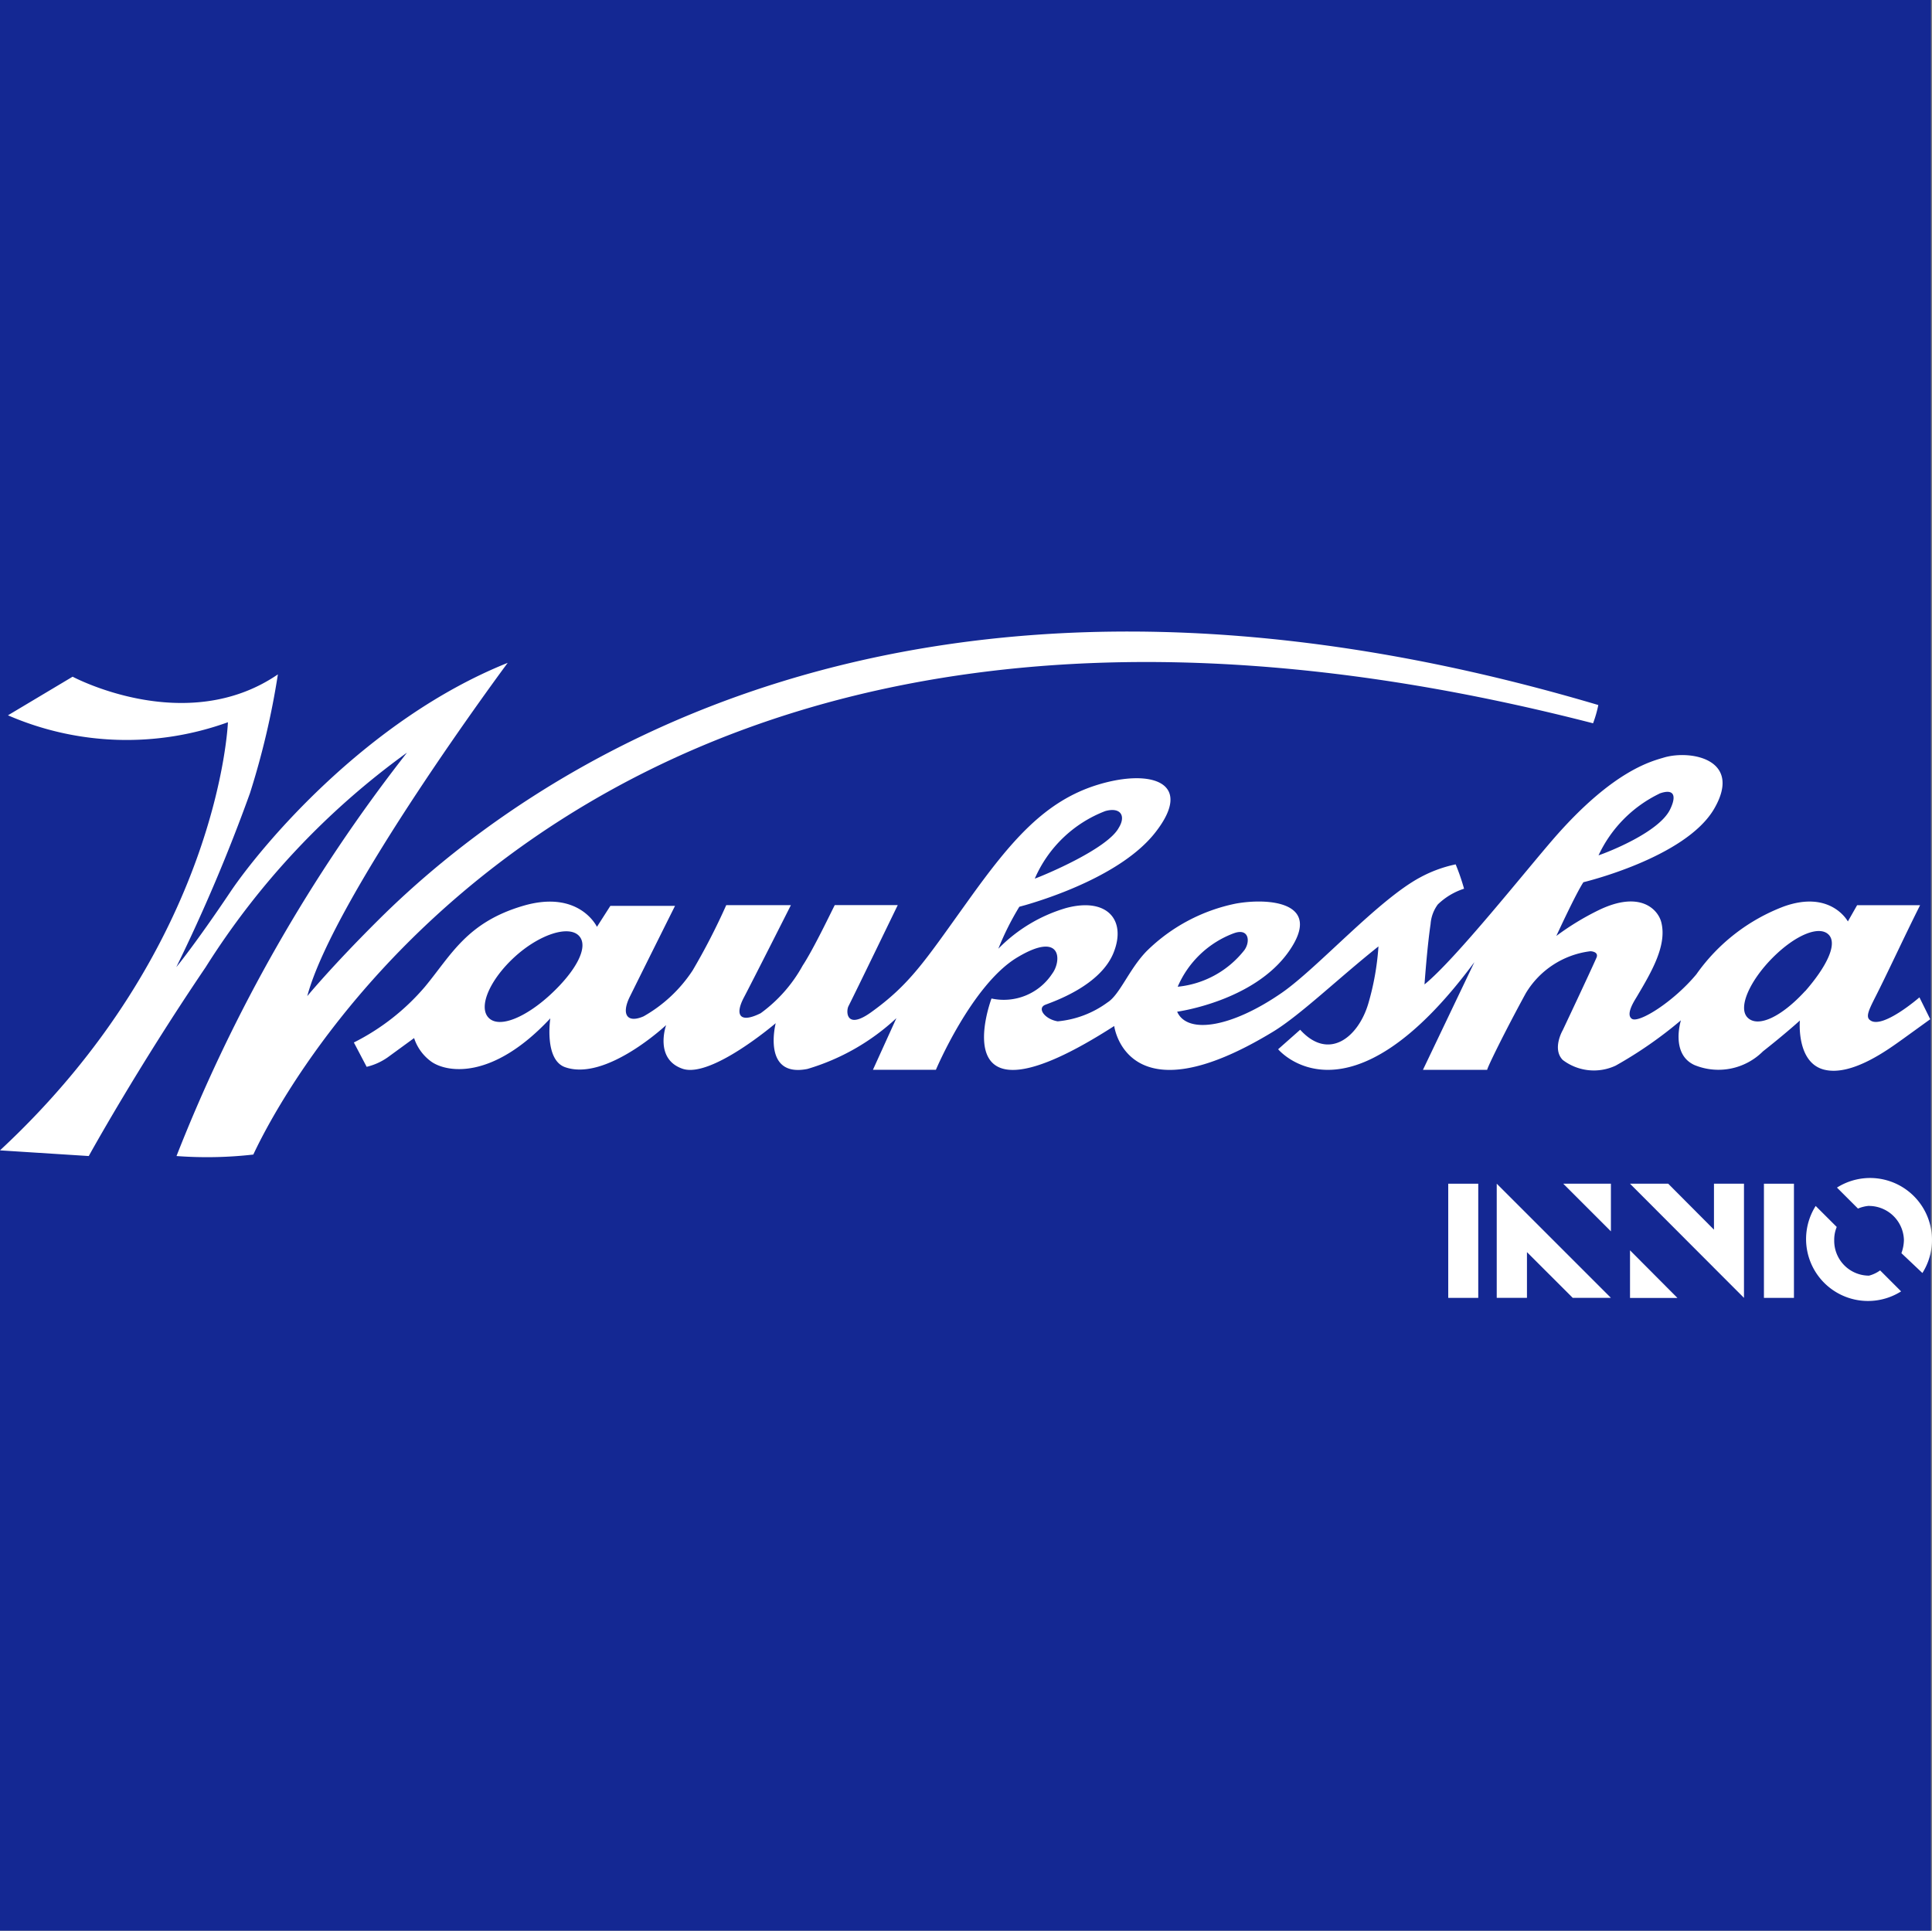
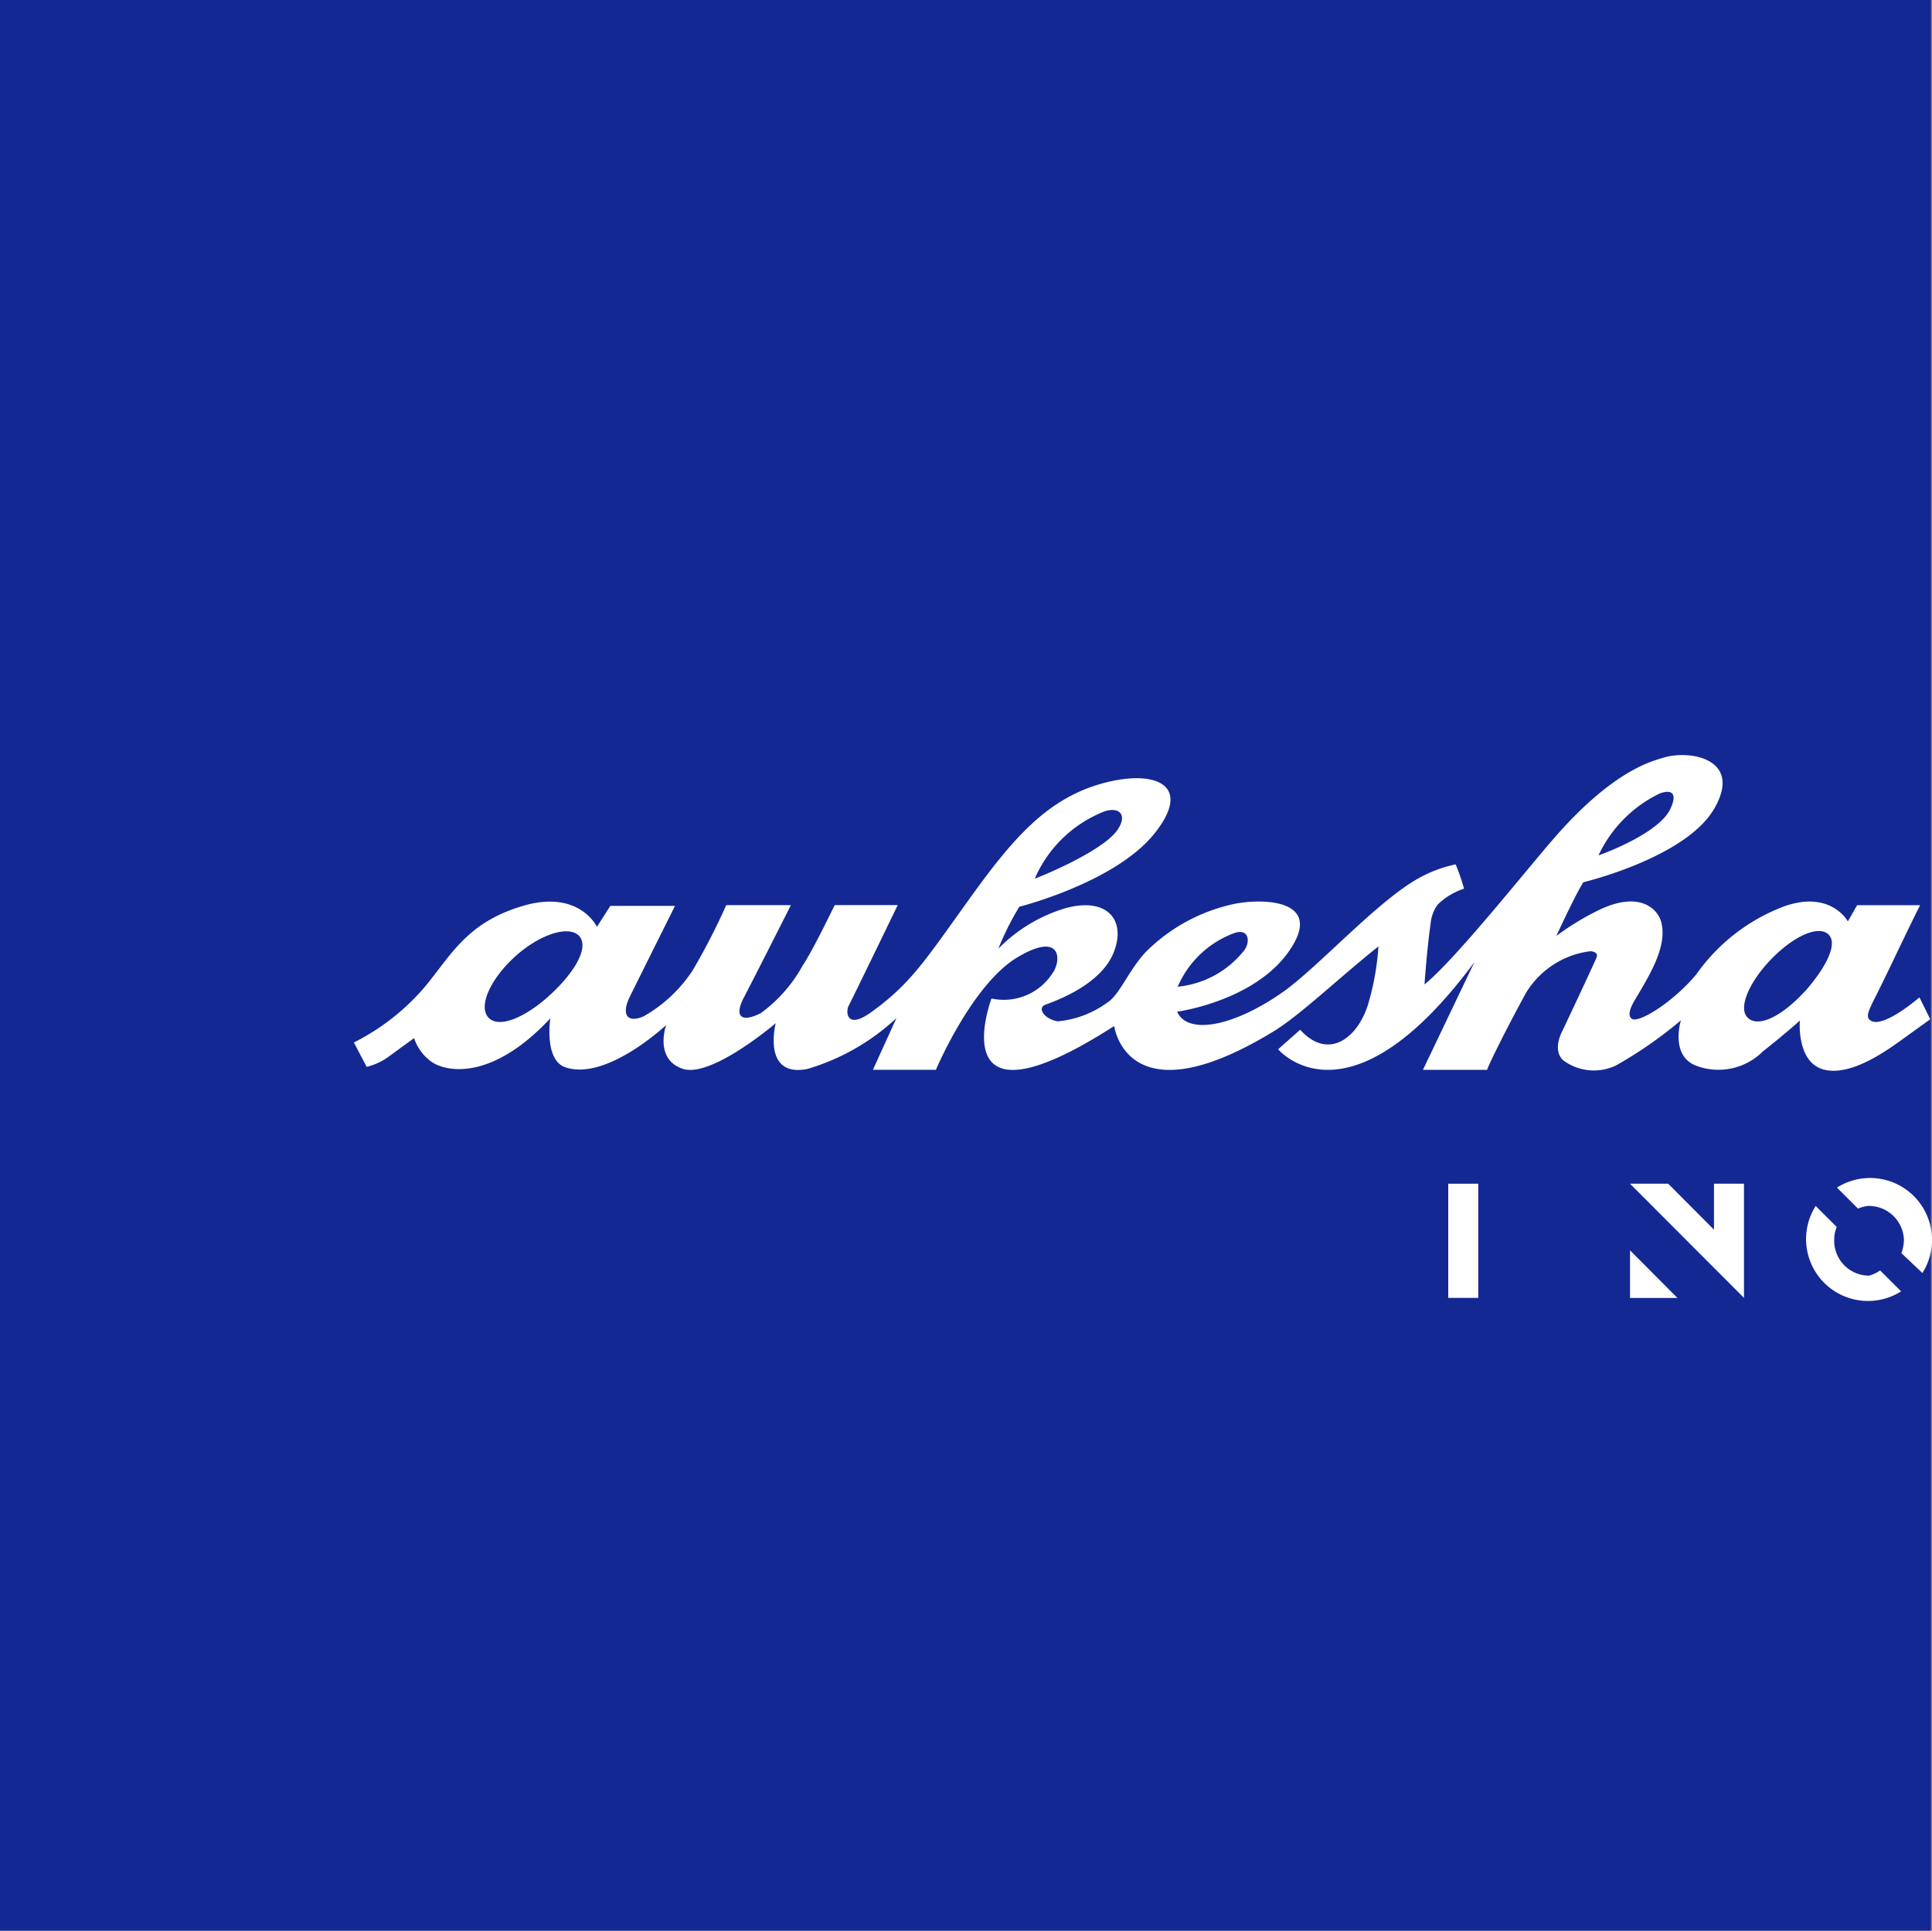
<svg xmlns="http://www.w3.org/2000/svg" width="107.06" height="107" viewBox="0 0 107.06 107">
  <rect x="0" y="0" width="107.06" height="107" fill="#808080" stroke="none" />
  <defs>
    <style>.a{fill:#142893;}.b{fill:#fff;}</style>
  </defs>
  <g transform="translate(-3928 -7582)">
    <rect class="a" width="107" height="107" transform="translate(3928 7582)" />
    <g transform="translate(16.521 -9.493)">
-       <path class="b" d="M3322.521,866.217c1.919-4.117,19.691-37.952,74.24-23.9a6.467,6.467,0,0,0,.291-1.012c-38.429-11.4-59.586,3.92-67.634,11.945-2.548,2.535-3.908,4.187-3.908,4.187,1.477-5.525,11.107-18.47,11.107-18.47-7.828,3.14-13.655,10.165-15.341,12.654-1.965,2.931-3.024,4.211-3.024,4.211a94.681,94.681,0,0,0,4.083-9.642,43.908,43.908,0,0,0,1.547-6.583c-5.106,3.489-11.375.128-11.375.128l-3.583,2.14a16.515,16.515,0,0,0,12.189.384s-.453,12.41-12.631,23.727l4.92.314s2.663-4.839,6.479-10.468a42.791,42.791,0,0,1,11.154-11.887,89,89,0,0,0-12.771,22.355,22.665,22.665,0,0,0,4.257-.082" transform="translate(602.996 6789.261)" />
      <path class="b" d="M3450.291,869.872s-2.082,1.814-2.745,1.256c-.232-.174-.069-.535.245-1.163.663-1.291,1.675-3.489,2.536-5.2h-3.49l-.512.9s-.942-1.768-3.559-.826a10.466,10.466,0,0,0-4.838,3.757c-1.279,1.535-3.187,2.722-3.571,2.466s.2-1.093.291-1.256c.791-1.338,1.664-2.815,1.338-4.094-.175-.7-1.164-1.8-3.49-.663a14.8,14.8,0,0,0-2.326,1.419s1.07-2.326,1.5-2.977c0,0,5.664-1.349,7.246-4.071s-1.255-3.268-2.745-2.85c-.686.209-2.8.675-6.095,4.443-1.64,1.884-5.5,6.757-7.211,8.142,0,0,.14-2.024.337-3.35a2.076,2.076,0,0,1,.4-1.082,3.729,3.729,0,0,1,1.454-.872,11.766,11.766,0,0,0-.465-1.349,7.2,7.2,0,0,0-1.965.721c-2.327,1.245-5.665,5-7.653,6.386-2.8,1.942-5.257,2.326-5.815,1.058,0,0,4.245-.57,6.187-3.338s-1.162-2.978-2.942-2.652a9.816,9.816,0,0,0-4.931,2.628c-.977,1-1.489,2.419-2.175,2.849a5.512,5.512,0,0,1-2.757,1.047c-.721-.116-1.163-.733-.686-.919s3.047-1.058,3.78-2.884-.373-3.082-2.629-2.477a8.646,8.646,0,0,0-3.756,2.256,15.482,15.482,0,0,1,1.163-2.326l.338-.093c1.163-.337,5.337-1.652,7.188-4.013,2.186-2.78-.2-3.559-3.152-2.664s-4.827,3.106-7.188,6.4l-.2.279c-2.222,3.094-3.059,4.408-5.223,5.955-1.36.965-1.373-.058-1.233-.349.407-.8,2.582-5.3,2.733-5.606h-3.49c-.116.209-1.163,2.419-1.779,3.35a8.055,8.055,0,0,1-2.327,2.641c-1.163.581-1.442.1-.93-.872s2.605-5.118,2.605-5.118h-3.583a36.13,36.13,0,0,1-1.861,3.617,7.9,7.9,0,0,1-2.721,2.547c-.918.4-1.245-.116-.756-1.1,1.233-2.489,2.5-5.024,2.5-5.024h-3.583l-.744,1.163s-.977-2.082-4.095-1.163-3.978,2.722-5.432,4.478a12.593,12.593,0,0,1-3.943,3.094l.709,1.349a3.406,3.406,0,0,0,1.163-.523l1.466-1.07a2.605,2.605,0,0,0,.965,1.314c.837.582,3.361,1.047,6.583-2.408,0,0-.349,2.268.8,2.7,2.268.826,5.618-2.326,5.618-2.326s-.674,1.873.907,2.419,5.165-2.524,5.165-2.524-.779,3.036,1.756,2.536a12.376,12.376,0,0,0,4.932-2.815l-1.3,2.861h3.489s1.989-4.71,4.5-6.222,2.466.209,1.942.9a3.21,3.21,0,0,1-3.361,1.372s-2.931,7.781,6.8,1.524c0,0,.675,5.269,8.828.3,1.5-.919,3.606-2.954,5.815-4.711a14.7,14.7,0,0,1-.558,3.152c-.547,1.872-2.187,3.222-3.78,1.466l-1.221,1.081s3.861,4.653,10.875-4.827l-2.85,5.967h3.559c0-.116.965-2.093,2.14-4.245a4.862,4.862,0,0,1,3.571-2.326c.128,0,.465.058.349.349-.349.8-1.872,4.024-1.872,4.024s-.605,1.035,0,1.652a2.849,2.849,0,0,0,2.931.314,23.155,23.155,0,0,0,3.617-2.512s-.593,1.861.745,2.477a3.489,3.489,0,0,0,3.8-.756c1.3-1.024,2.046-1.71,2.046-1.71s-.209,2.326,1.338,2.722,3.618-1.163,4.374-1.7l1.512-1.093Zm-14.41-11.294c.826-.3.965.128.582.9-.628,1.244-3.373,2.326-3.955,2.524a7.156,7.156,0,0,1,3.374-3.419m-23.576,7.735c.826-.3.918.453.582.93a5.36,5.36,0,0,1-3.7,2.035,5.467,5.467,0,0,1,3.117-2.966m-7.129-6.769c.837-.233,1.163.256.744.93-.628,1.163-4.105,2.617-4.652,2.815a6.977,6.977,0,0,1,3.908-3.745m-30.741,10.165c-1.36,1.256-2.837,1.9-3.431,1.291s.081-2.129,1.442-3.373,3-1.78,3.57-1.163-.221,1.989-1.582,3.245m69.519-.186c-1.3,1.419-2.593,2.035-3.175,1.477s.14-2.094,1.4-3.35,2.571-1.78,3.083-1.256-.14,1.8-1.3,3.129" transform="translate(567.552 6776.895)" />
      <rect class="b" width="1.663" height="6.327" transform="translate(3991.732 7657.095)" />
-       <rect class="b" width="1.663" height="6.327" transform="translate(4009.226 7657.095)" />
-       <path class="b" d="M3541.333,923.144v6.327h1.675v-2.535l2.536,2.535h2.116Z" transform="translate(453.086 6733.95)" />
-       <path class="b" d="M3554.324,925.785v-2.64h-2.64Z" transform="translate(446.422 6733.95)" />
      <path class="b" d="M3568.383,929.472v-6.327h-1.663v2.547l-2.536-2.547h-2.117Z" transform="translate(439.737 6733.95)" />
      <path class="b" d="M3562.068,933.5v2.64h2.629Z" transform="translate(439.737 6727.287)" />
      <path class="b" d="M3596.042,923.817a1.942,1.942,0,0,1,1.931,1.884,2.216,2.216,0,0,1-.139.733l1.163,1.1a3.431,3.431,0,0,0-4.734-4.734l1.164,1.163a1.965,1.965,0,0,1,.616-.151" transform="translate(419.01 6734.51)" />
      <path class="b" d="M3592.959,930.468a1.931,1.931,0,0,1-1.932-1.93c0-.016,0-.031,0-.047a1.851,1.851,0,0,1,.14-.721L3590,926.606a3.431,3.431,0,0,0,4.734,4.734l-1.163-1.163a1.849,1.849,0,0,1-.616.291" transform="translate(422.093 6731.722)" />
    </g>
  </g>
</svg>